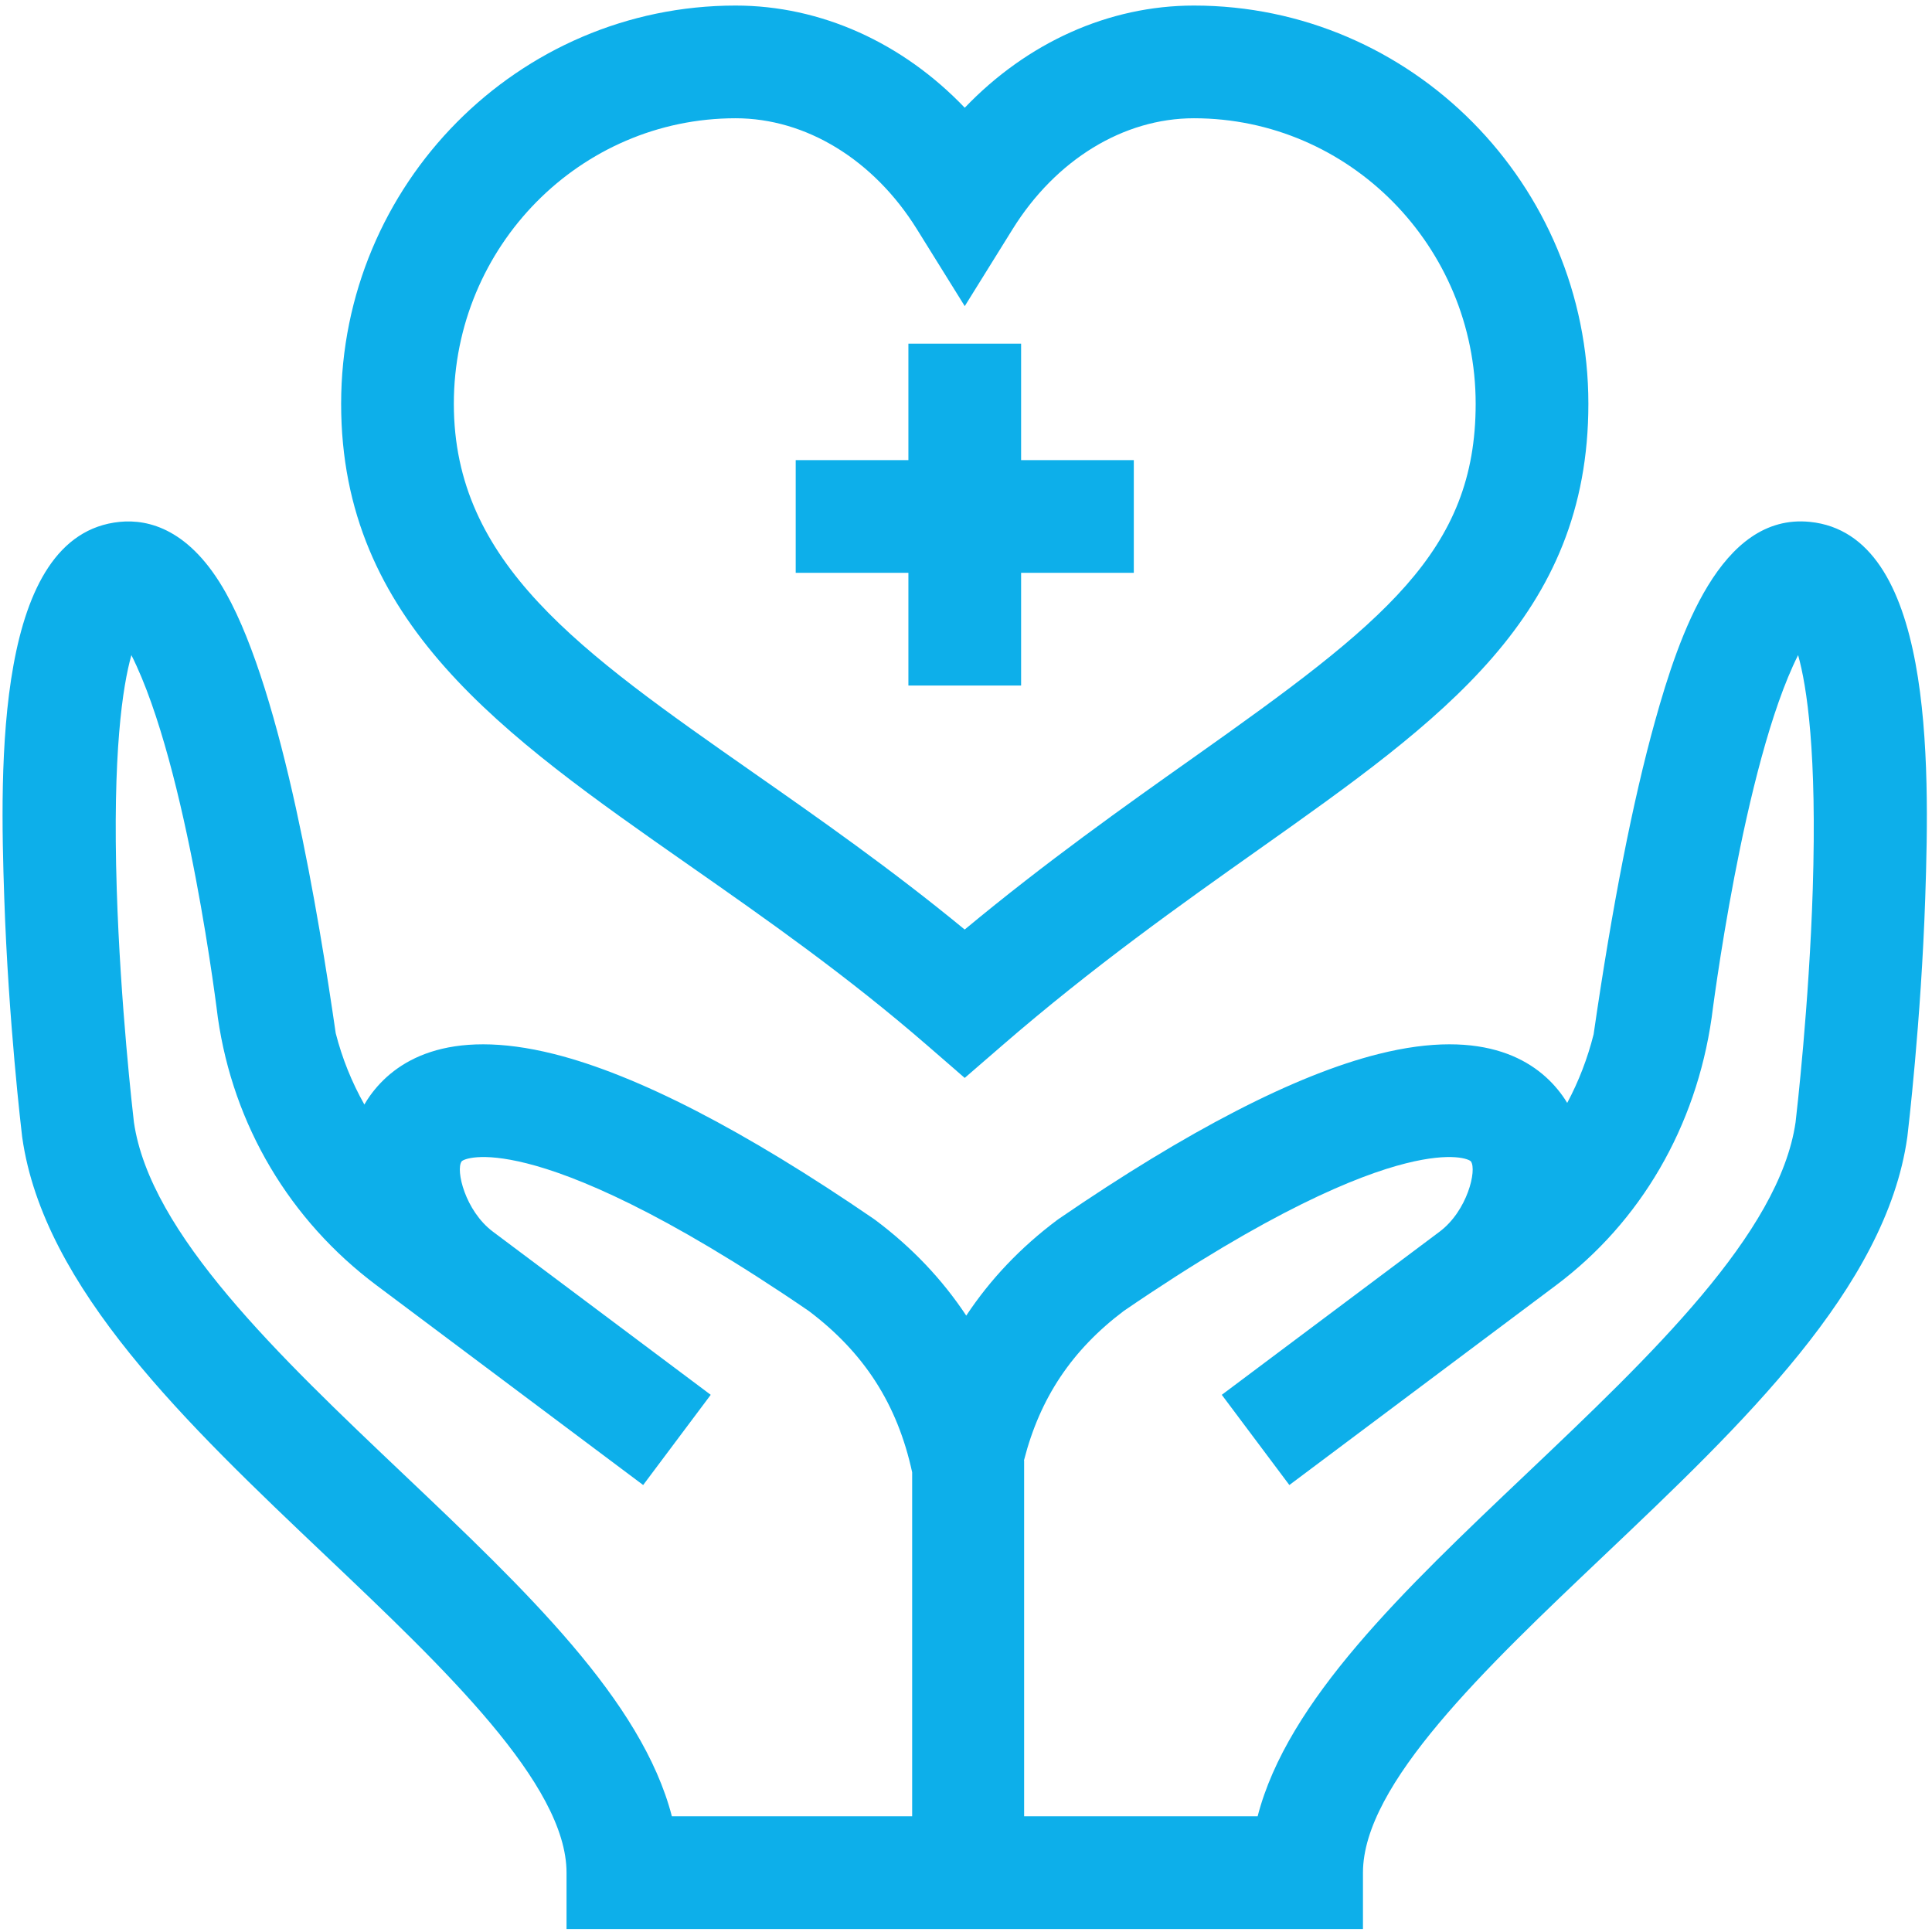
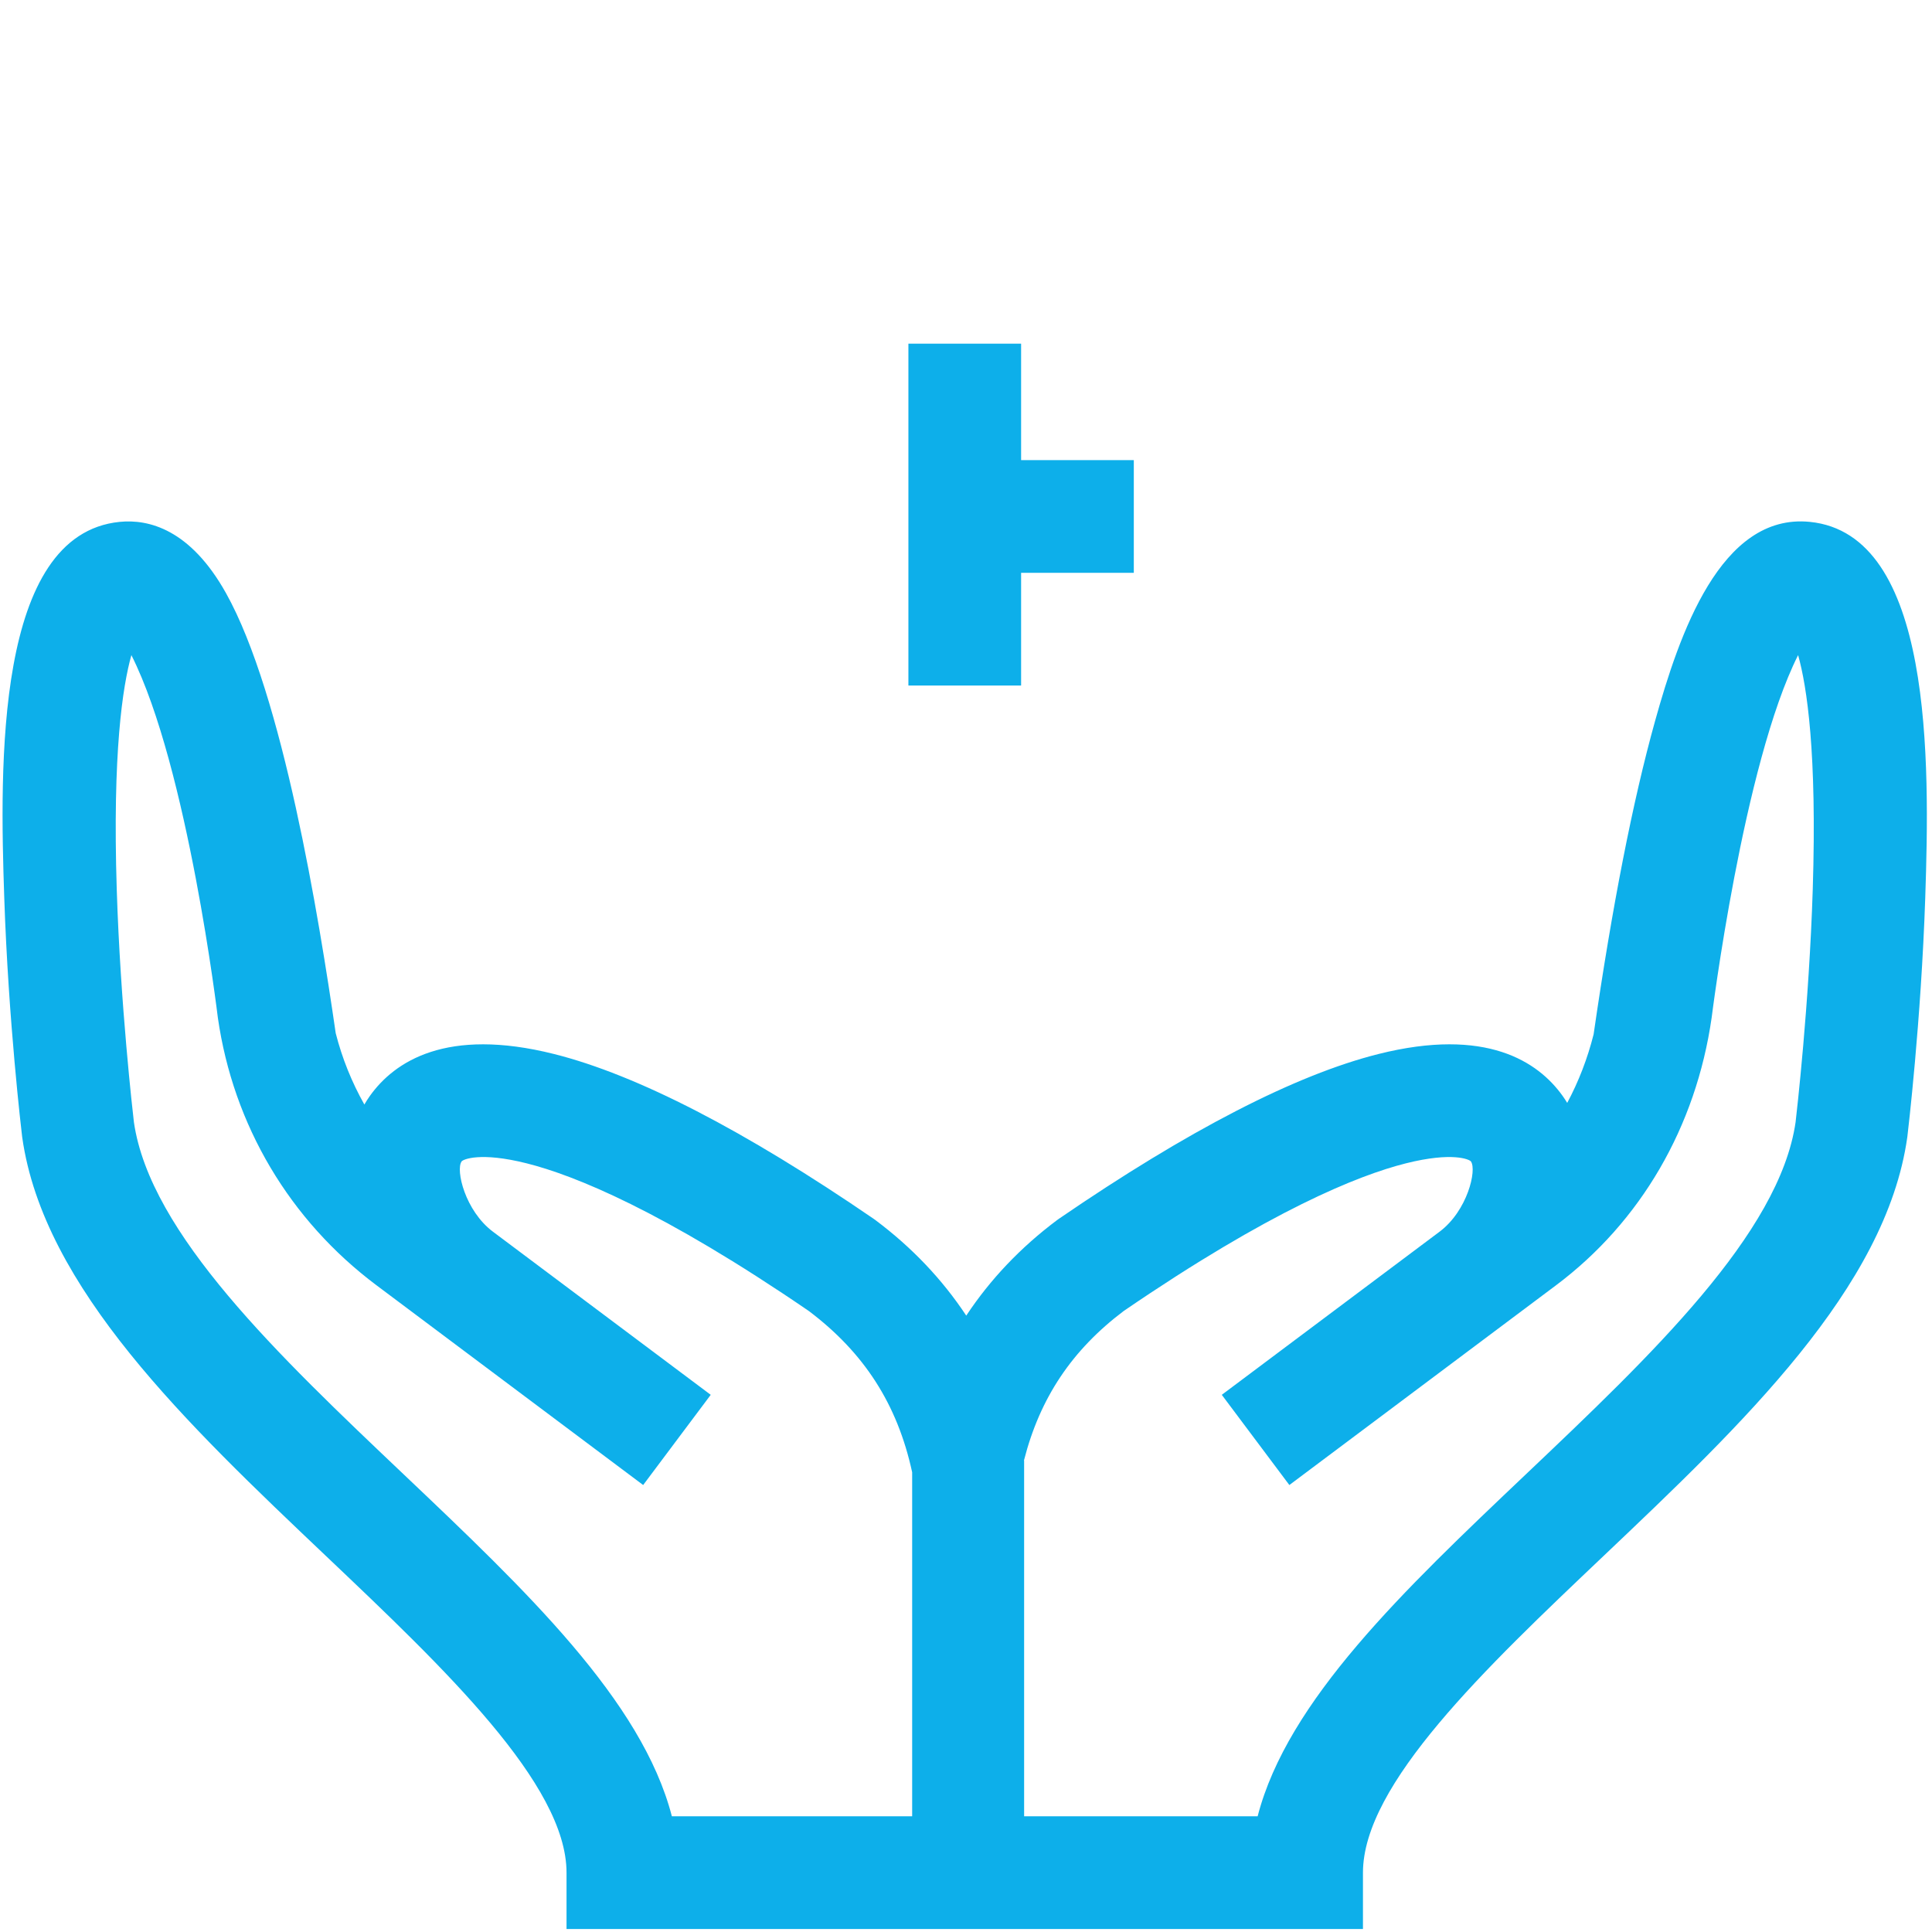
<svg xmlns="http://www.w3.org/2000/svg" width="251" height="251" viewBox="0 0 251 251" fill="none">
  <g clip-path="url(#clip0_216_2747)">
    <path d="M235.117 67.799C223.518 66.646 218.154 82.438 215.019 93.681C212.134 104.031 209.449 117.724 207.038 134.375C206.245 137.527 205.09 140.513 203.608 143.284C203.417 142.971 203.216 142.663 203 142.361C199.83 137.937 193.106 133.407 179.064 136.94C168.307 139.647 154.349 146.846 137.578 158.335L137.326 158.515C132.572 162.076 128.642 166.226 125.533 170.921C122.424 166.226 118.495 162.076 113.74 158.515L113.489 158.335C96.717 146.846 82.759 139.647 72.002 136.94C57.963 133.408 51.236 137.938 48.067 142.361C47.802 142.73 47.563 143.111 47.337 143.497C45.704 140.605 44.45 137.497 43.615 134.23C41.435 119.194 36.742 90.268 29.364 77.062C24.712 68.736 19.29 67.429 15.557 67.799C-0.665 69.411 -0.027 99.498 0.554 116.674C1.095 132.703 2.797 147.011 2.868 147.612L2.888 147.764C5.649 167.317 24.312 185.031 42.362 202.162C57.721 216.739 73.602 231.813 73.602 243.29V250.611H177.072V243.29C177.072 231.813 192.954 216.739 208.312 202.162C226.361 185.031 245.025 167.317 247.786 147.764L247.806 147.612C247.877 147.011 249.579 132.703 250.121 116.674C250.722 98.87 251.14 69.392 235.117 67.799ZM118.505 235.969H87.287C83.404 220.929 68.302 206.595 52.442 191.542C36.243 176.166 19.492 160.268 17.398 145.792C17.261 144.629 15.642 130.576 15.167 115.538C14.607 97.798 15.929 89.168 17.07 85.11C24.411 99.695 28.294 132.175 28.304 132.224C30.307 146.184 37.627 158.528 48.915 166.982L83.558 192.93L92.336 181.211L64.044 160.02C60.42 157.306 59.176 151.998 59.97 150.889C60.157 150.627 62.383 149.618 68.43 151.139C74.653 152.705 86.059 157.306 105.083 170.324C112.234 175.718 116.579 182.394 118.505 191.277V235.969ZM235.508 115.538C235.033 130.576 233.414 144.629 233.277 145.792C231.184 160.269 214.433 176.166 198.233 191.542C182.374 206.595 167.272 220.929 163.389 235.969H133.051V189.794L133.035 189.716C135.11 181.607 139.261 175.397 145.985 170.324C165.009 157.307 176.415 152.706 182.638 151.14C188.684 149.618 190.91 150.628 191.098 150.89C191.892 151.998 190.647 157.306 187.023 160.02L158.732 181.211L167.509 192.93L202.153 166.982C213.157 158.74 220.337 146.396 222.371 132.224C222.381 132.175 226.472 99.281 233.605 85.11C234.747 89.168 236.069 97.798 235.508 115.538Z" fill="#0DAFEA" />
-     <path d="M44.319 52.457C44.319 80.796 65.239 95.427 89.463 112.368C99.553 119.424 109.986 126.72 120.539 135.881L125.332 140.041L130.13 135.886C142.07 125.547 153.468 117.48 163.525 110.364C187.455 93.428 206.357 80.052 206.357 52.457C206.357 23.93 183.368 0.722 155.11 0.722C144.023 0.722 133.41 5.555 125.338 13.998C117.266 5.555 106.653 0.722 95.566 0.722C67.308 0.722 44.319 23.93 44.319 52.457ZM119.12 29.771L125.338 39.772L131.555 29.771C137.163 20.75 145.969 15.364 155.11 15.364C175.294 15.364 191.714 32.003 191.714 52.457C191.714 71.626 179.817 80.896 155.066 98.412C146.067 104.781 136.021 111.89 125.329 120.762C115.799 112.918 106.342 106.304 97.853 100.368C75.274 84.578 58.961 73.169 58.961 52.457C58.961 32.003 75.382 15.364 95.566 15.364C104.707 15.364 113.512 20.75 119.12 29.771Z" fill="#0DAFEA" />
-     <path d="M118.017 89.061H132.659V74.419H147.301V59.778H132.659V44.648H118.017V59.778H103.375V74.419H118.017V89.061Z" fill="#0DAFEA" />
+     <path d="M118.017 89.061H132.659V74.419H147.301V59.778H132.659V44.648H118.017V59.778H103.375H118.017V89.061Z" fill="#0DAFEA" />
  </g>
  <defs>
    <clipPath id="clip0_216_2747">
      <rect width="250" height="250" fill="white" transform="translate(0.333 0.667)" />
    </clipPath>
  </defs>
</svg>